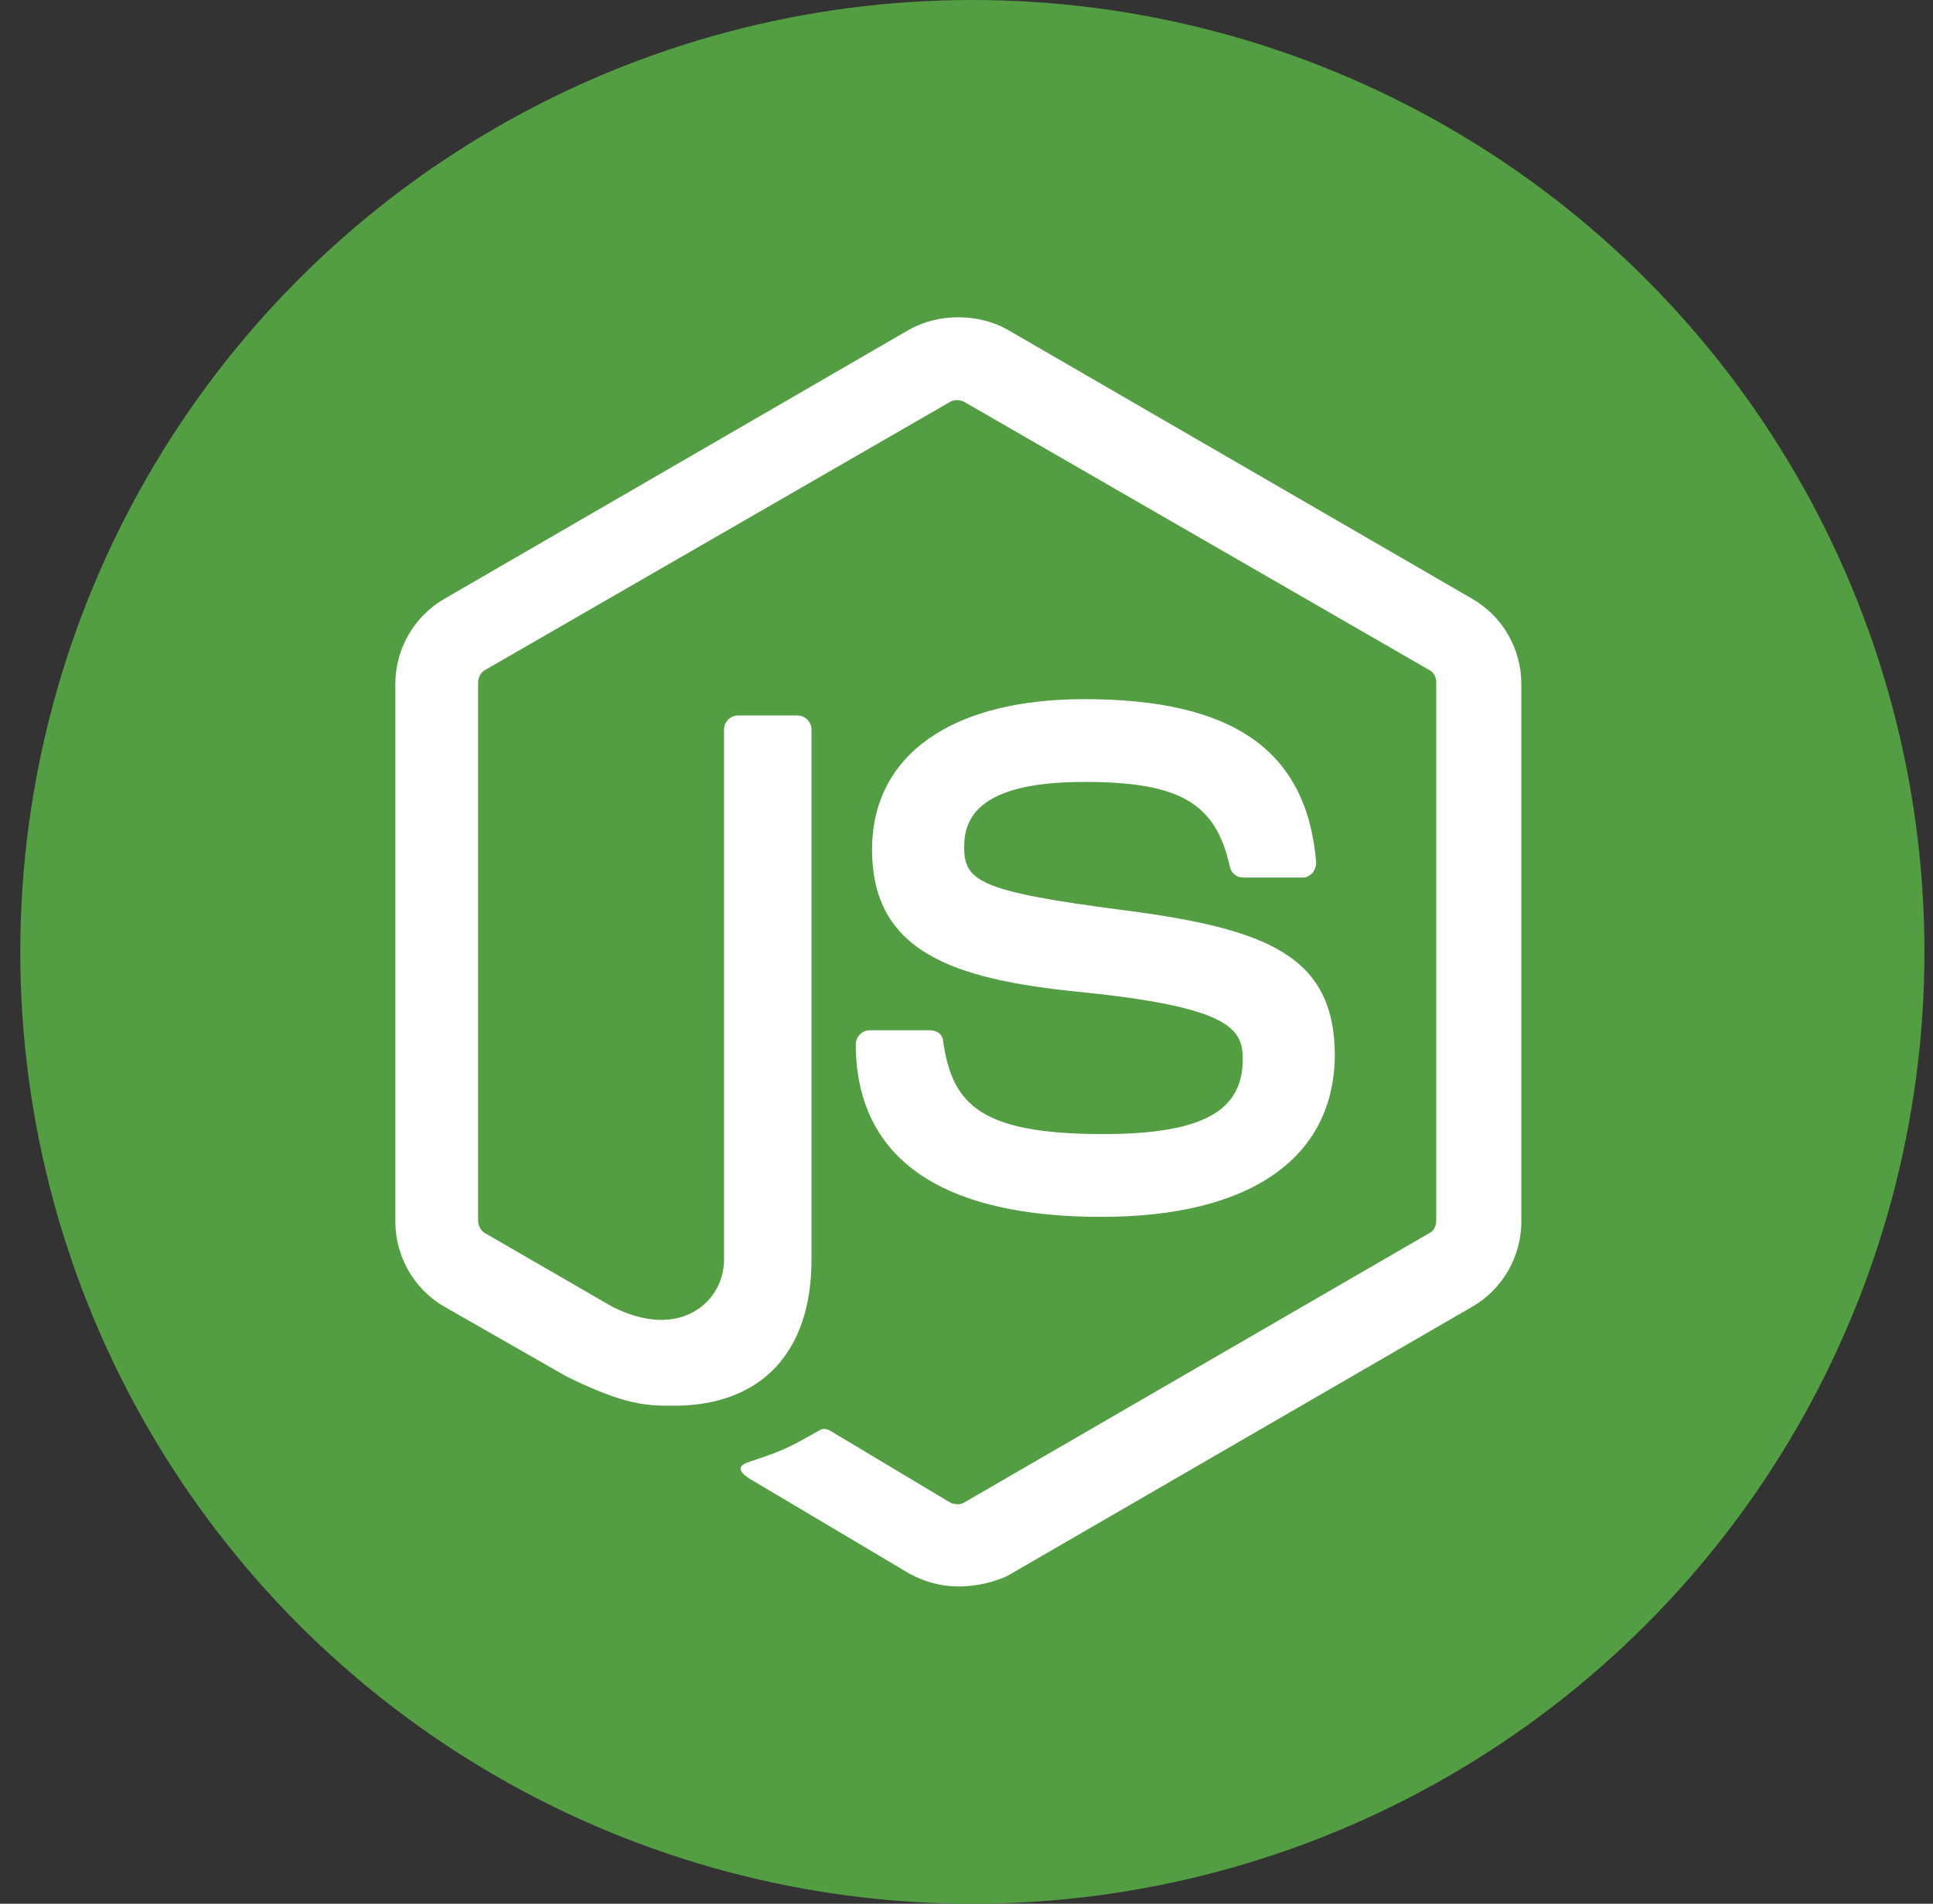
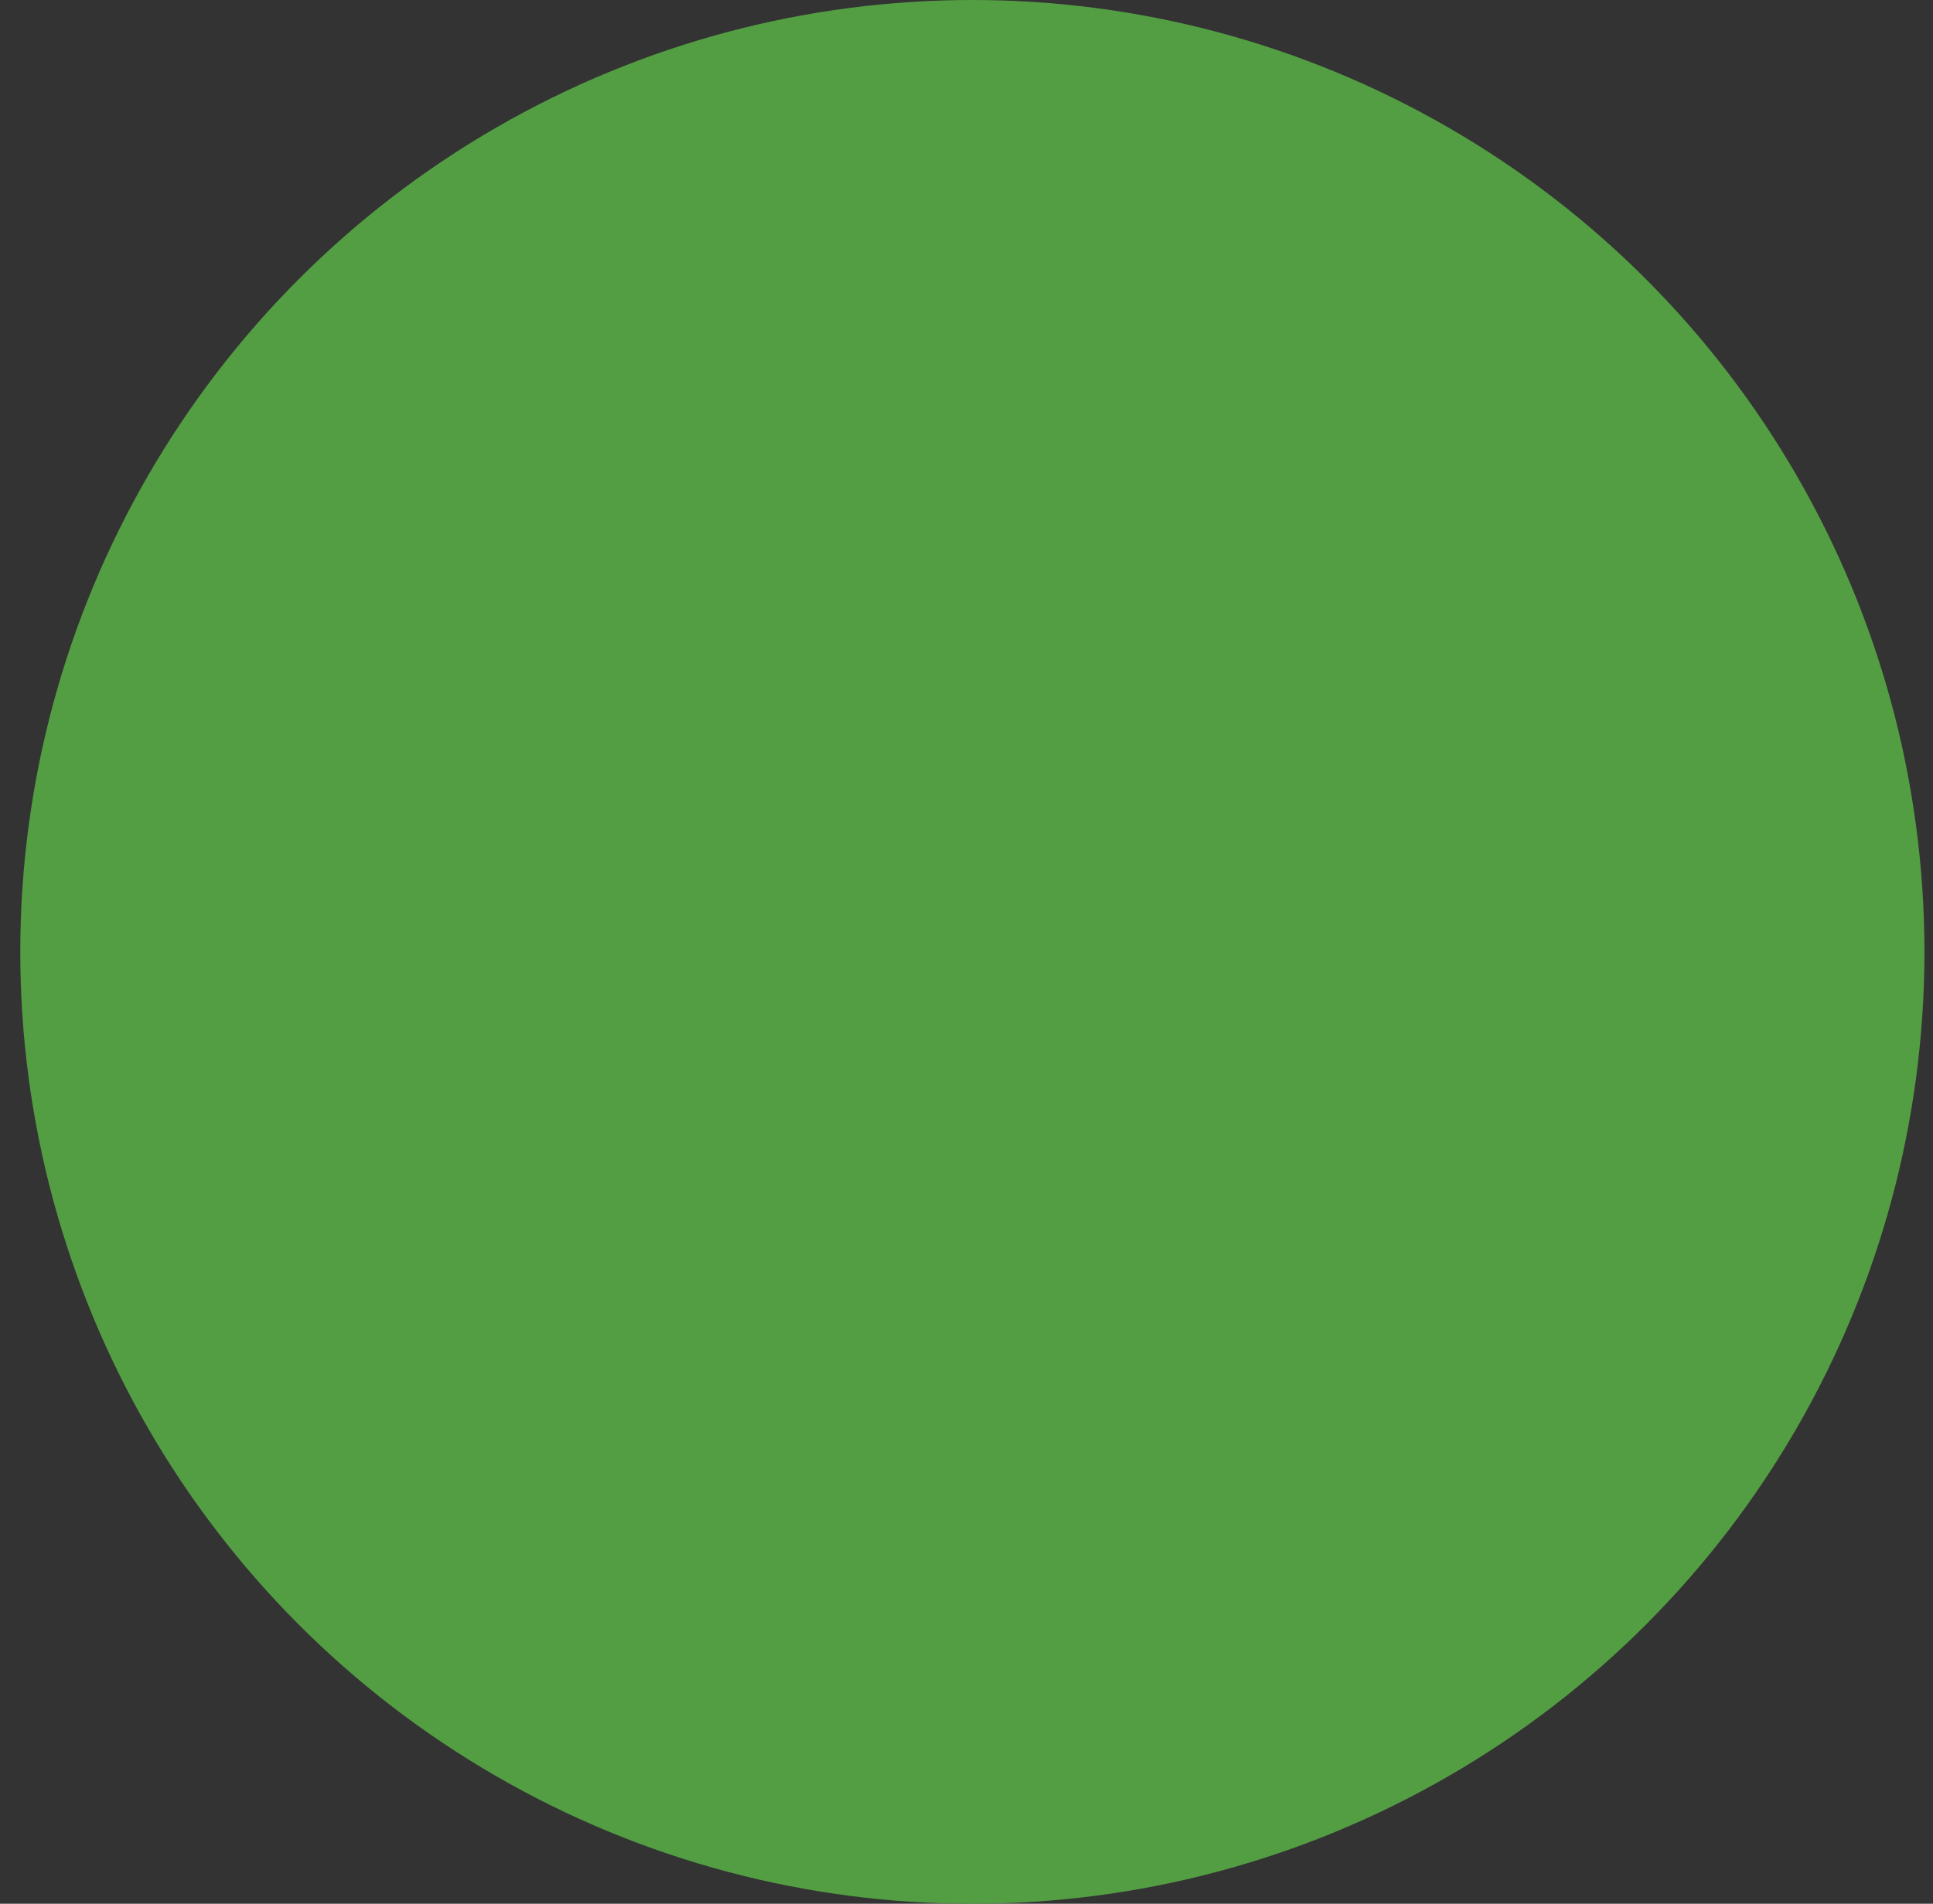
<svg xmlns="http://www.w3.org/2000/svg" width="67" height="66" viewBox="0 0 67 66" fill="none">
  <rect x="0" y="0" width="67" height="66" fill="#333333" stroke="none" />
  <circle cx="33.703" cy="33" r="33" fill="#539E43" />
-   <path d="M33.217 55C32.611 55 32.045 54.838 31.52 54.555L26.147 51.362C25.339 50.917 25.743 50.756 25.985 50.675C27.076 50.311 27.278 50.23 28.409 49.583C28.53 49.502 28.692 49.543 28.813 49.624L32.934 52.09C33.096 52.17 33.298 52.17 33.419 52.09L49.539 42.752C49.701 42.671 49.782 42.509 49.782 42.307V23.672C49.782 23.47 49.701 23.309 49.539 23.228L33.419 13.931C33.257 13.85 33.055 13.85 32.934 13.931L16.814 23.228C16.652 23.309 16.572 23.511 16.572 23.672V42.307C16.572 42.469 16.652 42.671 16.814 42.752L21.218 45.299C23.602 46.511 25.096 45.096 25.096 43.682V25.289C25.096 25.047 25.298 24.804 25.581 24.804H27.642C27.884 24.804 28.127 25.006 28.127 25.289V43.682C28.127 46.875 26.389 48.734 23.359 48.734C22.43 48.734 21.703 48.734 19.642 47.724L15.4 45.299C14.35 44.692 13.703 43.56 13.703 42.348V23.713C13.703 22.5 14.35 21.368 15.4 20.762L31.52 11.424C32.53 10.858 33.904 10.858 34.914 11.424L51.034 20.762C52.084 21.368 52.731 22.5 52.731 23.713V42.348C52.731 43.56 52.084 44.692 51.034 45.299L34.914 54.636C34.389 54.879 33.783 55 33.217 55ZM38.186 42.186C31.116 42.186 29.662 38.952 29.662 36.203C29.662 35.961 29.864 35.718 30.146 35.718H32.247C32.49 35.718 32.692 35.88 32.692 36.123C33.015 38.265 33.944 39.316 38.227 39.316C41.62 39.316 43.075 38.548 43.075 36.729C43.075 35.678 42.671 34.91 37.378 34.385C32.975 33.94 30.227 32.97 30.227 29.453C30.227 26.179 32.975 24.238 37.58 24.238C42.752 24.238 45.297 26.017 45.62 29.898C45.62 30.019 45.58 30.14 45.499 30.261C45.418 30.342 45.297 30.423 45.176 30.423H43.075C42.873 30.423 42.671 30.261 42.631 30.059C42.146 27.836 40.893 27.108 37.58 27.108C33.864 27.108 33.419 28.402 33.419 29.372C33.419 30.544 33.944 30.908 38.954 31.555C43.923 32.202 46.267 33.131 46.267 36.608C46.226 40.165 43.317 42.186 38.186 42.186Z" fill="white" />
</svg>